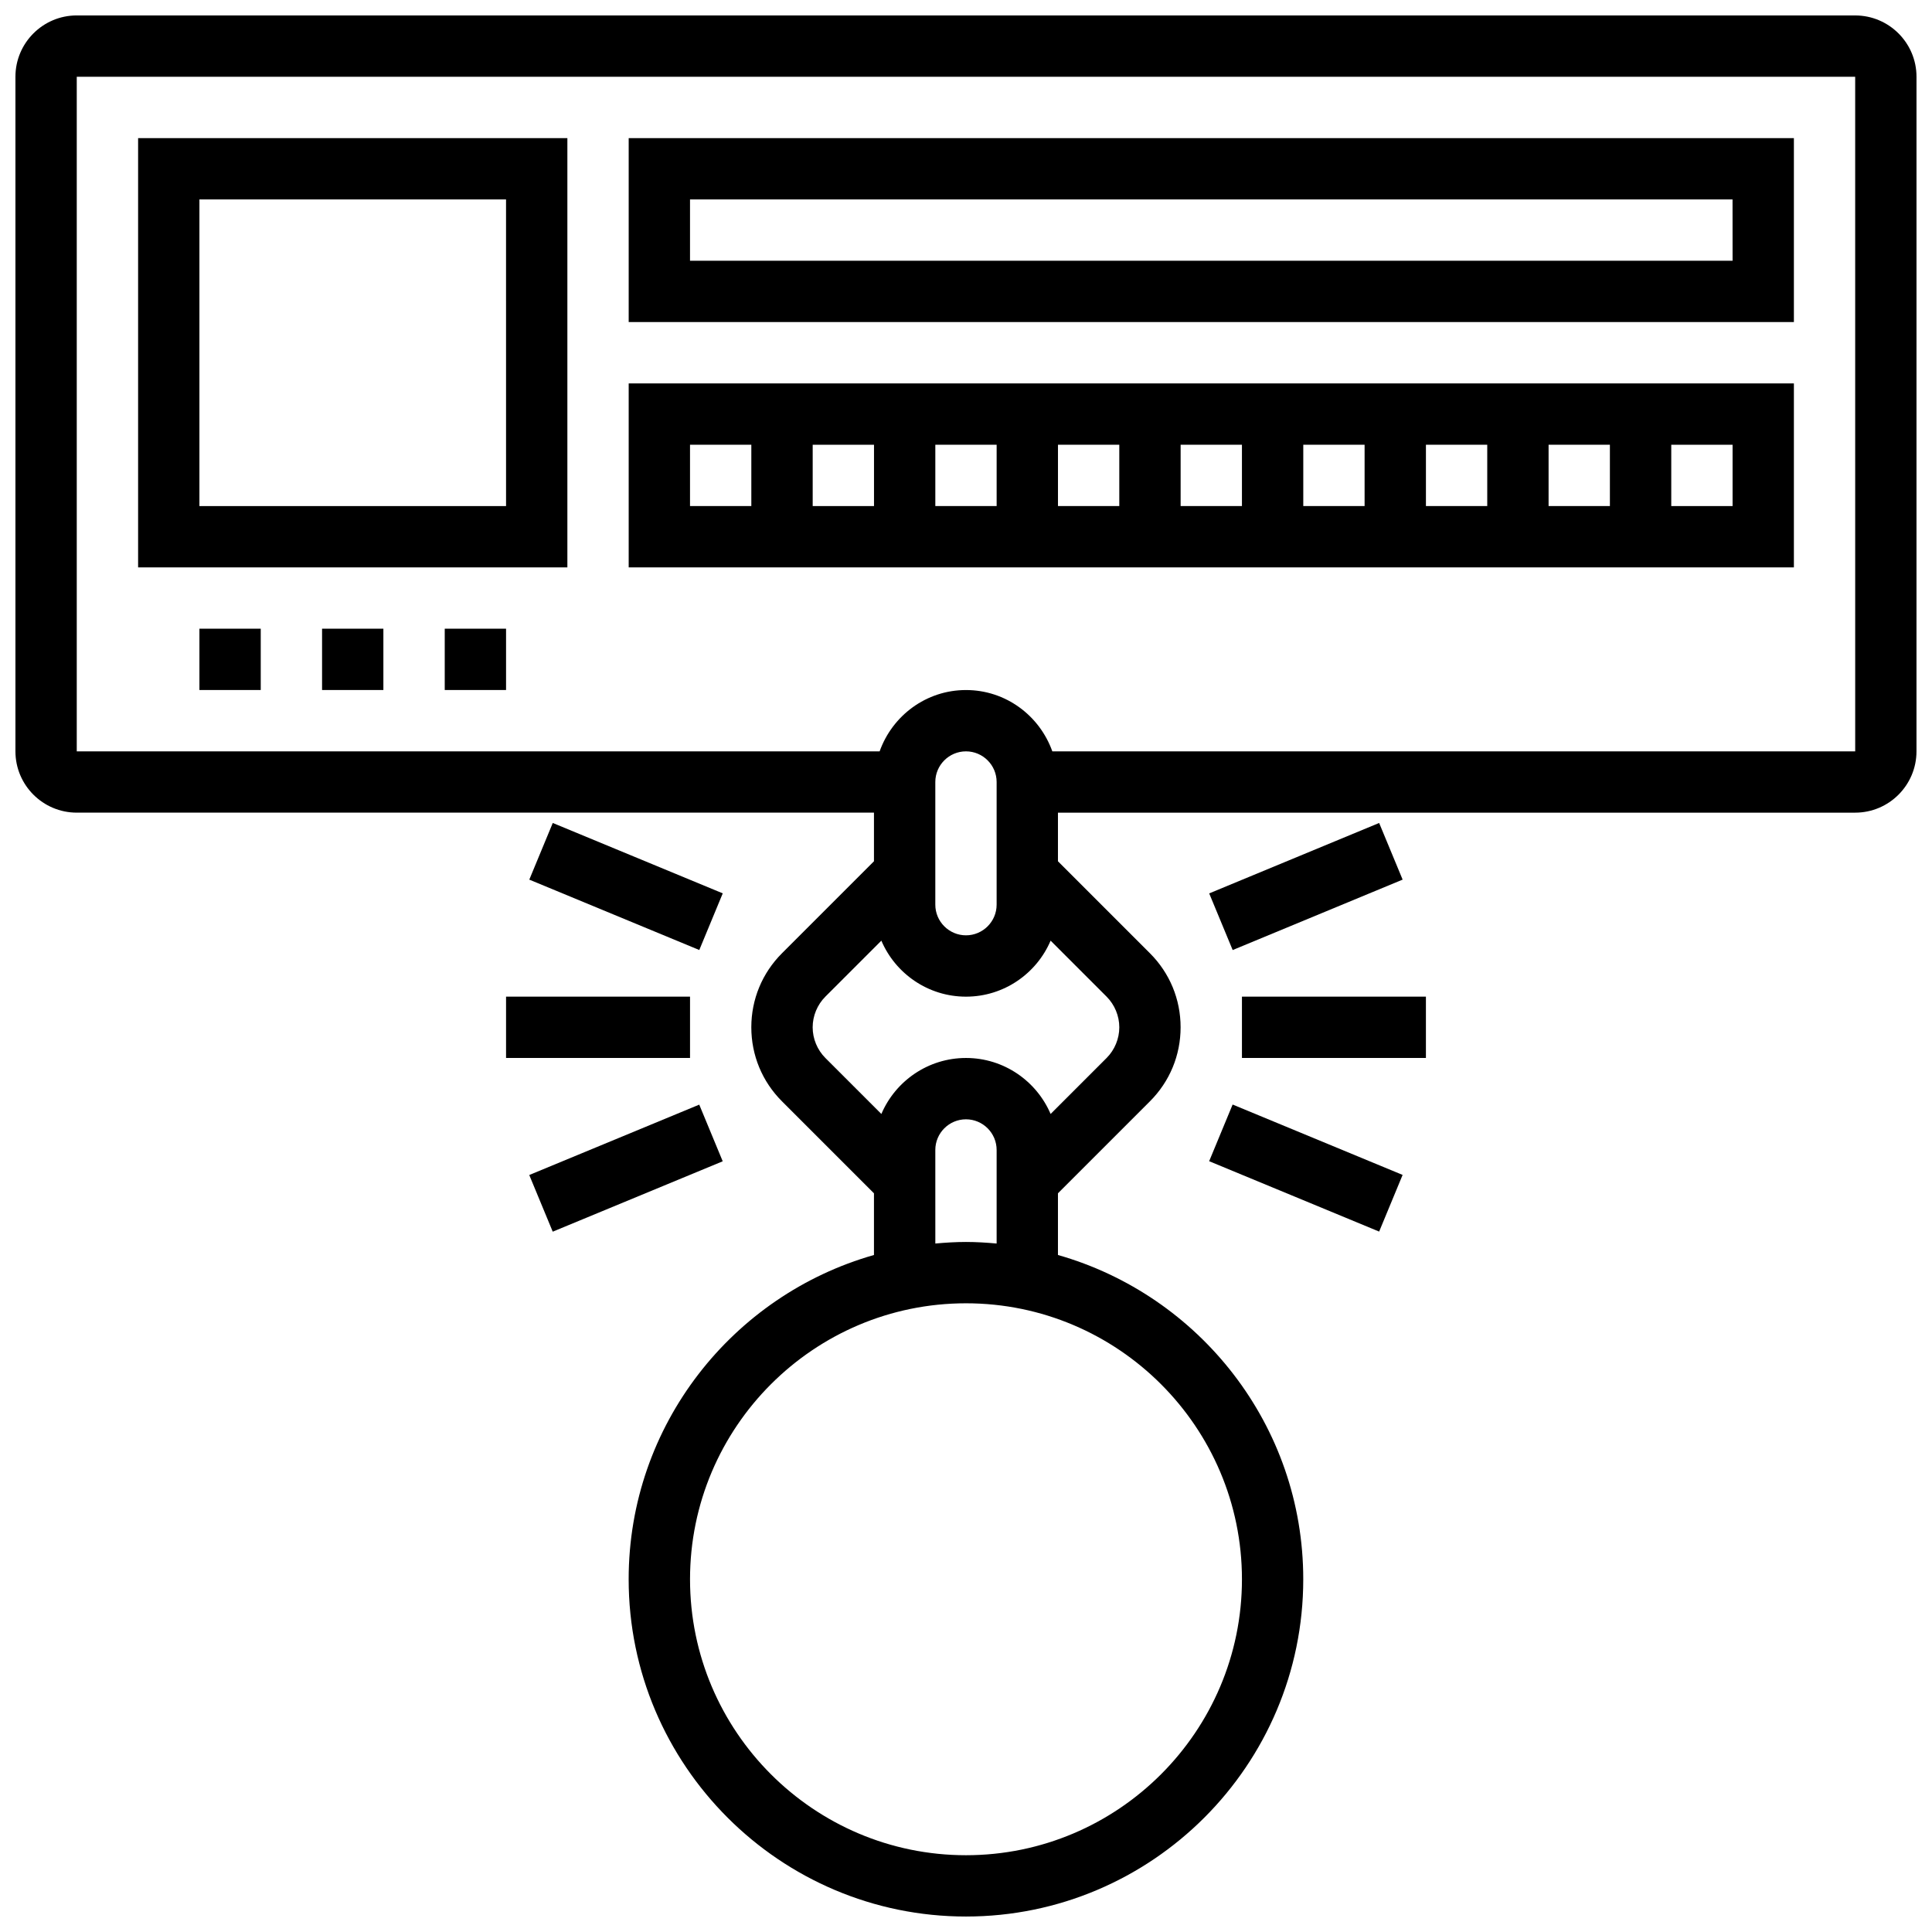
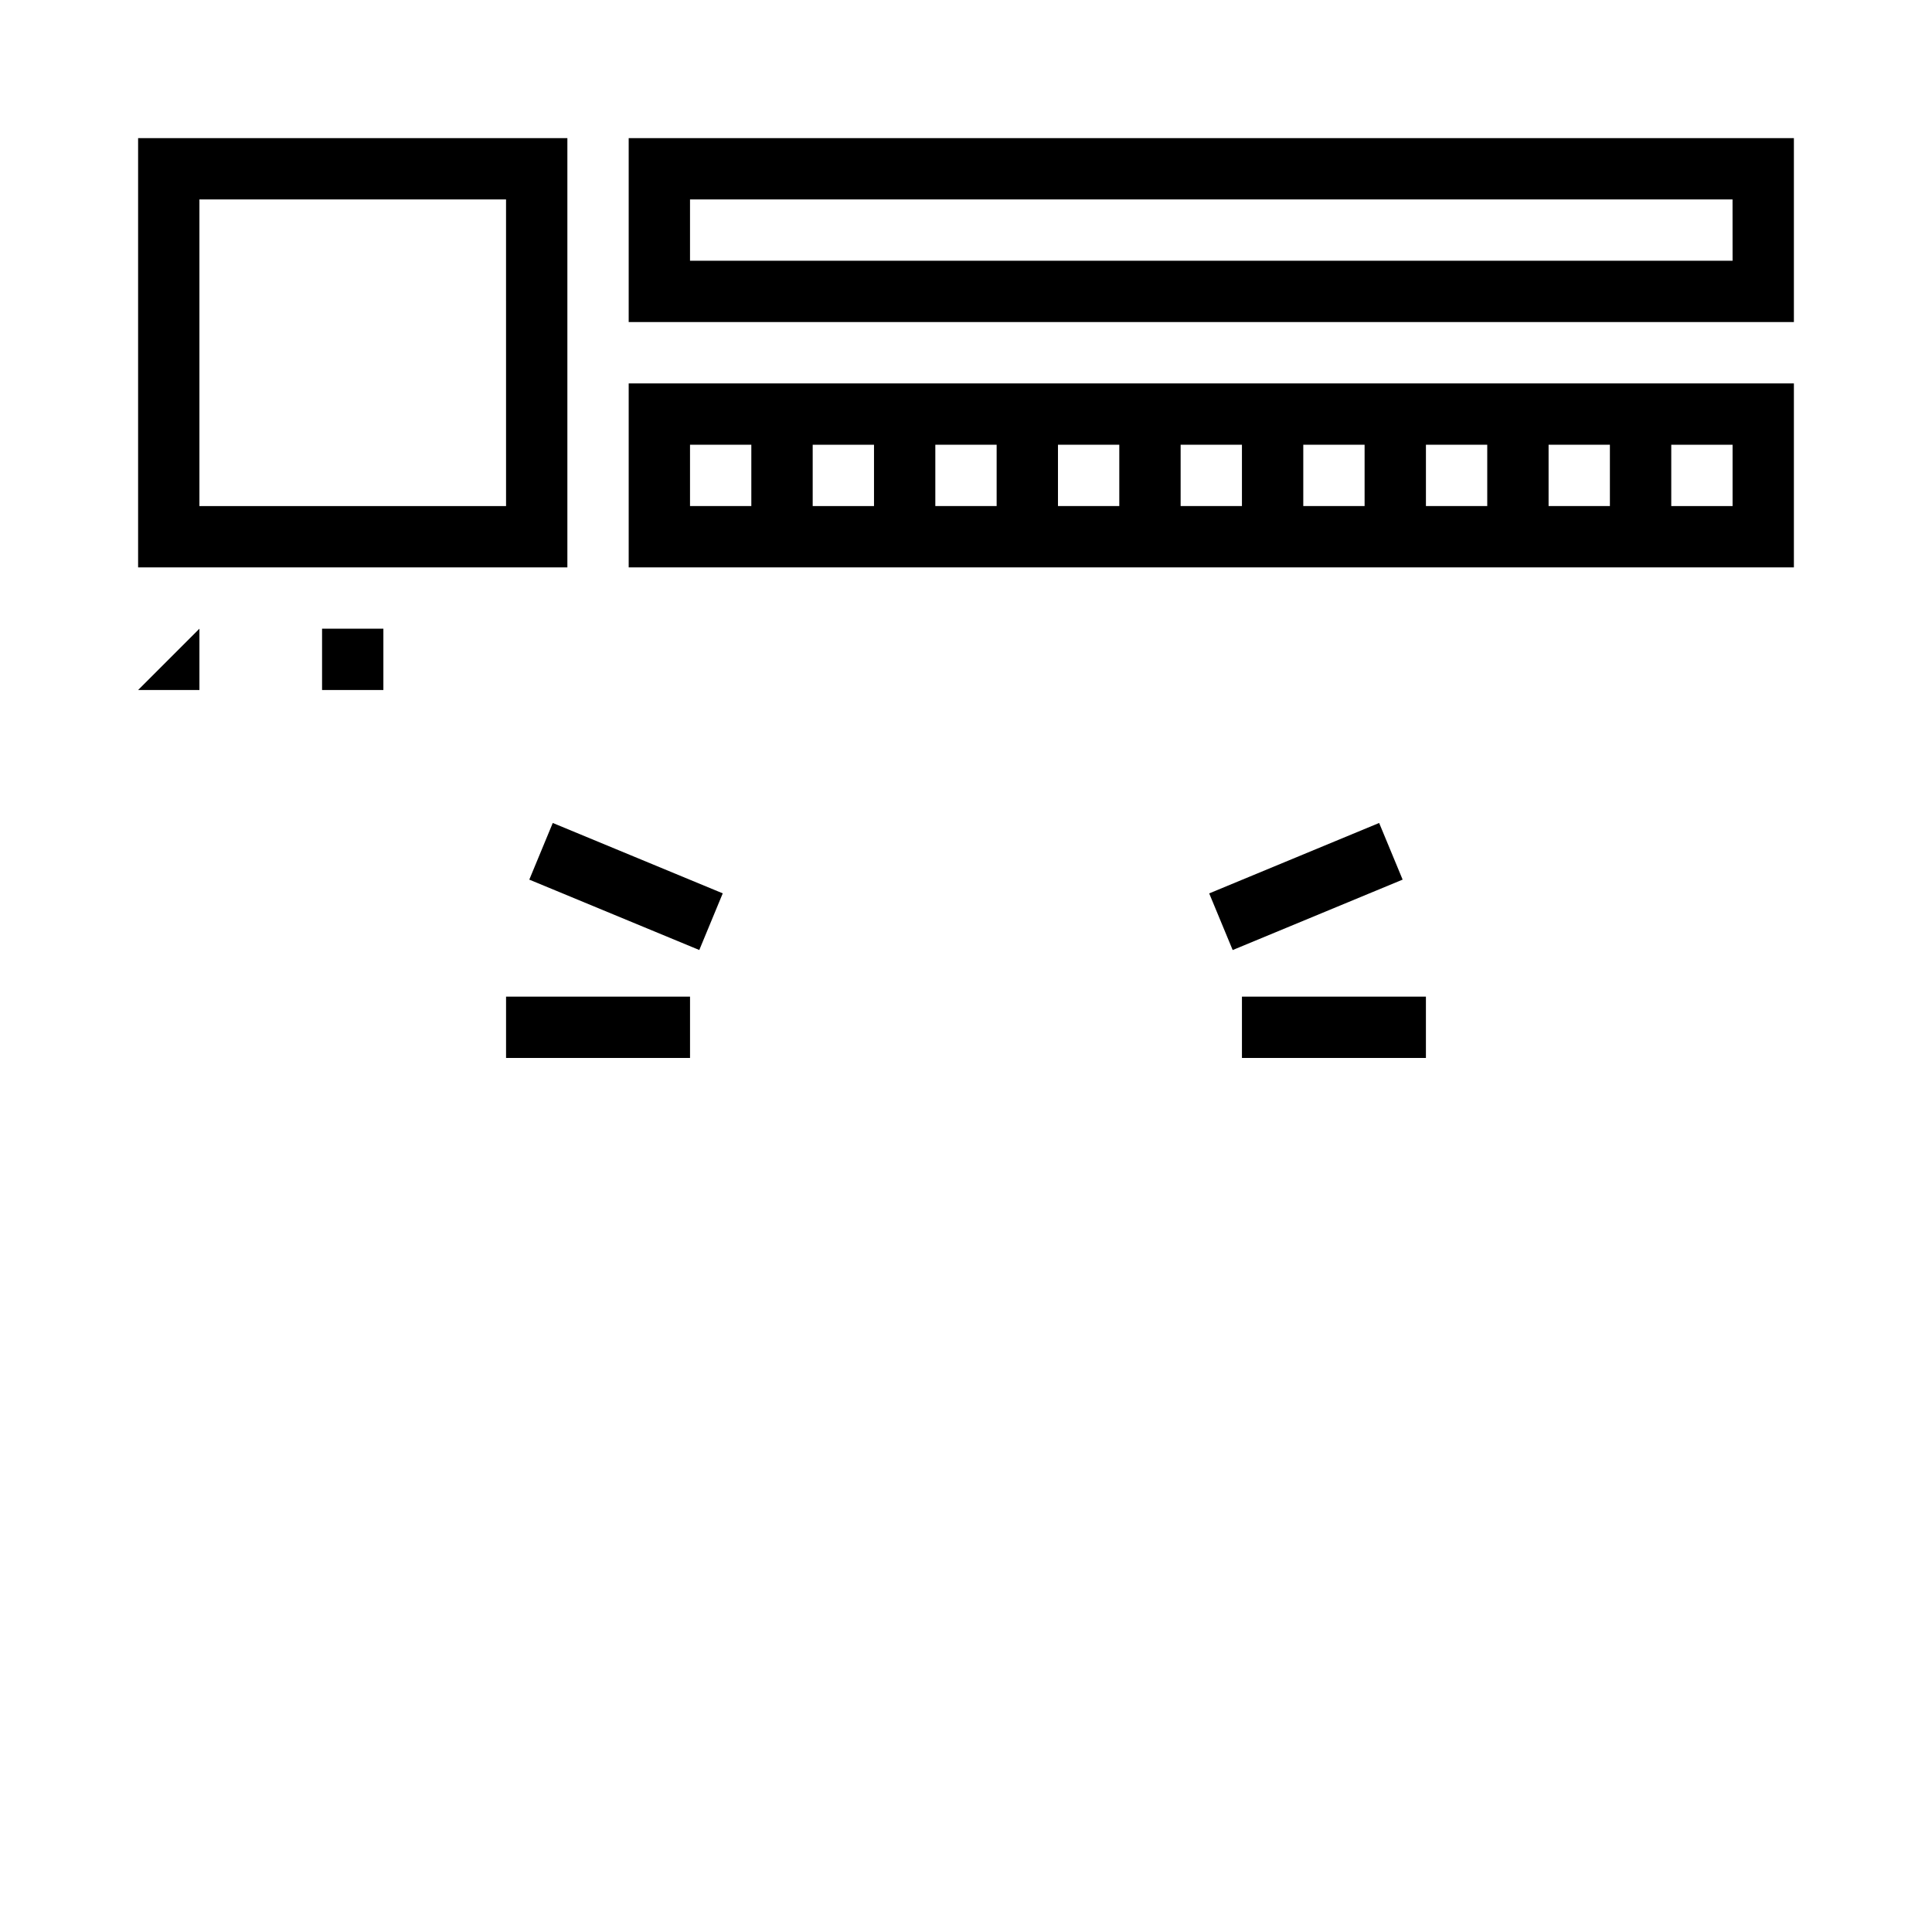
<svg xmlns="http://www.w3.org/2000/svg" width="800px" height="800px" version="1.1" viewBox="144 144 512 512">
  <defs>
    <clipPath id="a">
-       <path d="m148.09 148.09h503.81v503.81h-503.81z" />
-     </clipPath>
+       </clipPath>
  </defs>
  <g clip-path="url(#a)">
-     <path d="m635.65 148.09h-471.31c-8.961 0-16.25 7.289-16.25 16.25v178.77c0 8.965 7.289 16.25 16.25 16.25h211.27v12.887l-24.379 24.379c-5.242 5.242-8.125 12.207-8.125 19.617s2.883 14.383 8.125 19.617l24.379 24.379v16.348c-37.461 10.645-65.008 45.09-65.008 85.926 0 49.285 40.102 89.387 89.387 89.387s89.387-40.102 89.387-89.387c0-40.824-27.547-75.27-65.008-85.926v-16.348l24.379-24.379c5.242-5.242 8.125-12.207 8.125-19.617s-2.883-14.383-8.125-19.617l-24.379-24.379v-12.883h211.27c8.965 0 16.25-7.289 16.25-16.25l0.004-178.77c0-8.961-7.289-16.25-16.25-16.25zm-162.52 414.43c0 40.32-32.812 73.133-73.133 73.133s-73.133-32.812-73.133-73.133c0-40.32 32.812-73.133 73.133-73.133 40.32-0.004 73.133 32.809 73.133 73.133zm-73.133-89.387c-2.746 0-5.445 0.172-8.125 0.414l-0.004-24.793c0-4.477 3.648-8.125 8.125-8.125 4.477 0 8.125 3.648 8.125 8.125v24.793c-2.68-0.242-5.375-0.414-8.121-0.414zm40.629-56.883c0 3.023-1.227 5.988-3.363 8.125l-14.84 14.84c-3.723-8.711-12.367-14.84-22.426-14.84s-18.707 6.129-22.426 14.84l-14.84-14.84c-2.137-2.137-3.367-5.102-3.367-8.125s1.227-5.988 3.363-8.125l14.84-14.84c3.723 8.711 12.367 14.84 22.43 14.84 10.059 0 18.707-6.129 22.426-14.84l14.84 14.84c2.137 2.137 3.363 5.102 3.363 8.125zm-48.758-32.504v-32.504c0-4.477 3.648-8.125 8.125-8.125 4.477 0 8.125 3.648 8.125 8.125v32.504c0 4.477-3.648 8.125-8.125 8.125-4.477 0-8.125-3.648-8.125-8.125zm243.78-40.629h-212.77c-3.363-9.434-12.301-16.25-22.883-16.25-10.578 0-19.52 6.816-22.883 16.25h-212.77v-178.77h471.3z" />
-   </g>
+     </g>
  <path d="m294.36 180.6h-113.76v113.76h113.76zm-16.25 97.512h-81.262v-81.262h81.258z" />
  <path d="m619.4 180.6h-308.79v48.754h308.79zm-16.25 32.504h-276.29v-16.254h276.28z" />
  <path d="m619.4 245.61h-308.79v48.754h308.79zm-227.53 16.25h16.25v16.25h-16.25zm-16.25 16.254h-16.25v-16.25h16.25zm48.754-16.254h16.25v16.25h-16.25zm32.504 0h16.25v16.25h-16.25zm32.504 0h16.25v16.25h-16.25zm32.504 0h16.25v16.25h-16.25zm32.504 0h16.25v16.25h-16.25zm-227.53 0h16.25v16.25h-16.25zm276.29 16.254h-16.25v-16.25h16.25z" />
-   <path d="m196.85 310.61h16.25v16.25h-16.25z" />
+   <path d="m196.85 310.61v16.25h-16.25z" />
  <path d="m229.35 310.61h16.25v16.25h-16.25z" />
-   <path d="m261.86 310.61h16.25v16.25h-16.25z" />
  <path d="m278.11 408.12h48.754v16.25h-48.754z" />
-   <path d="m284.26 455.39 45.047-18.652 6.219 15.016-45.047 18.652z" />
  <path d="m284.27 377.11 6.219-15.016 45.047 18.652-6.219 15.016z" />
  <path d="m473.13 408.12h48.754v16.25h-48.754z" />
-   <path d="m464.44 451.73 6.219-15.016 45.047 18.652-6.219 15.016z" />
  <path d="m464.45 380.76 45.039-18.664 6.223 15.012-45.039 18.664z" />
</svg>